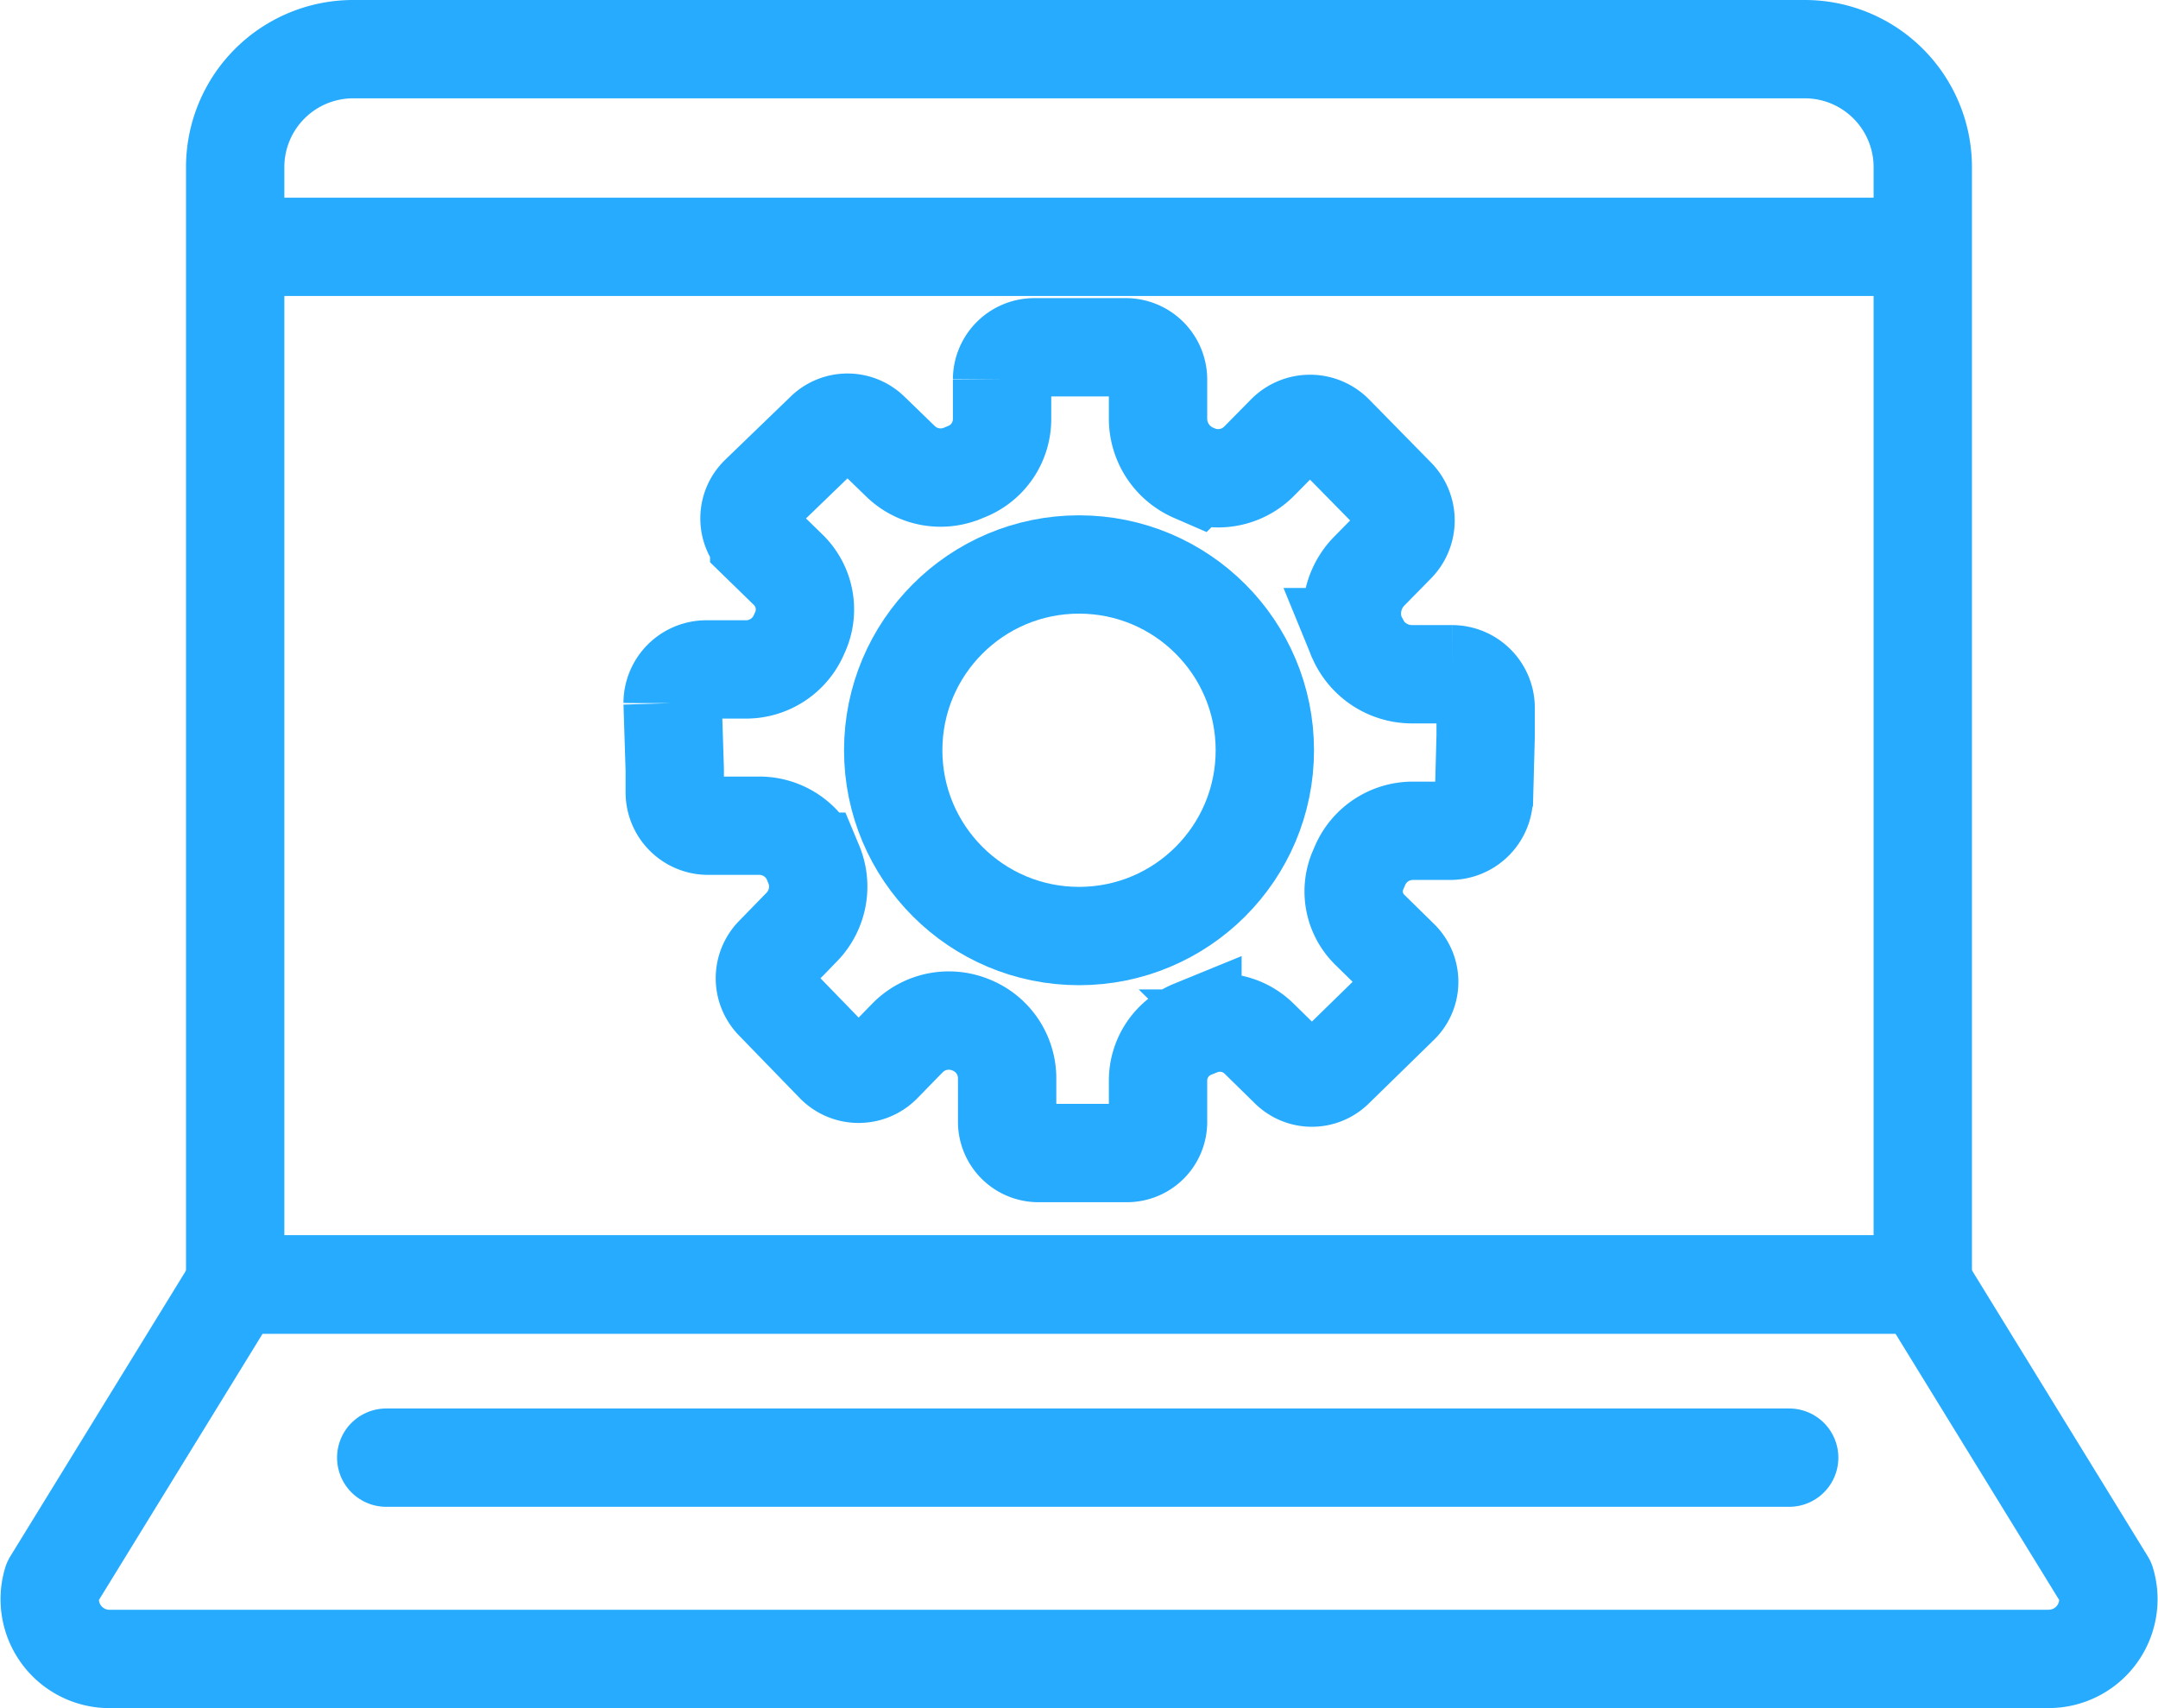
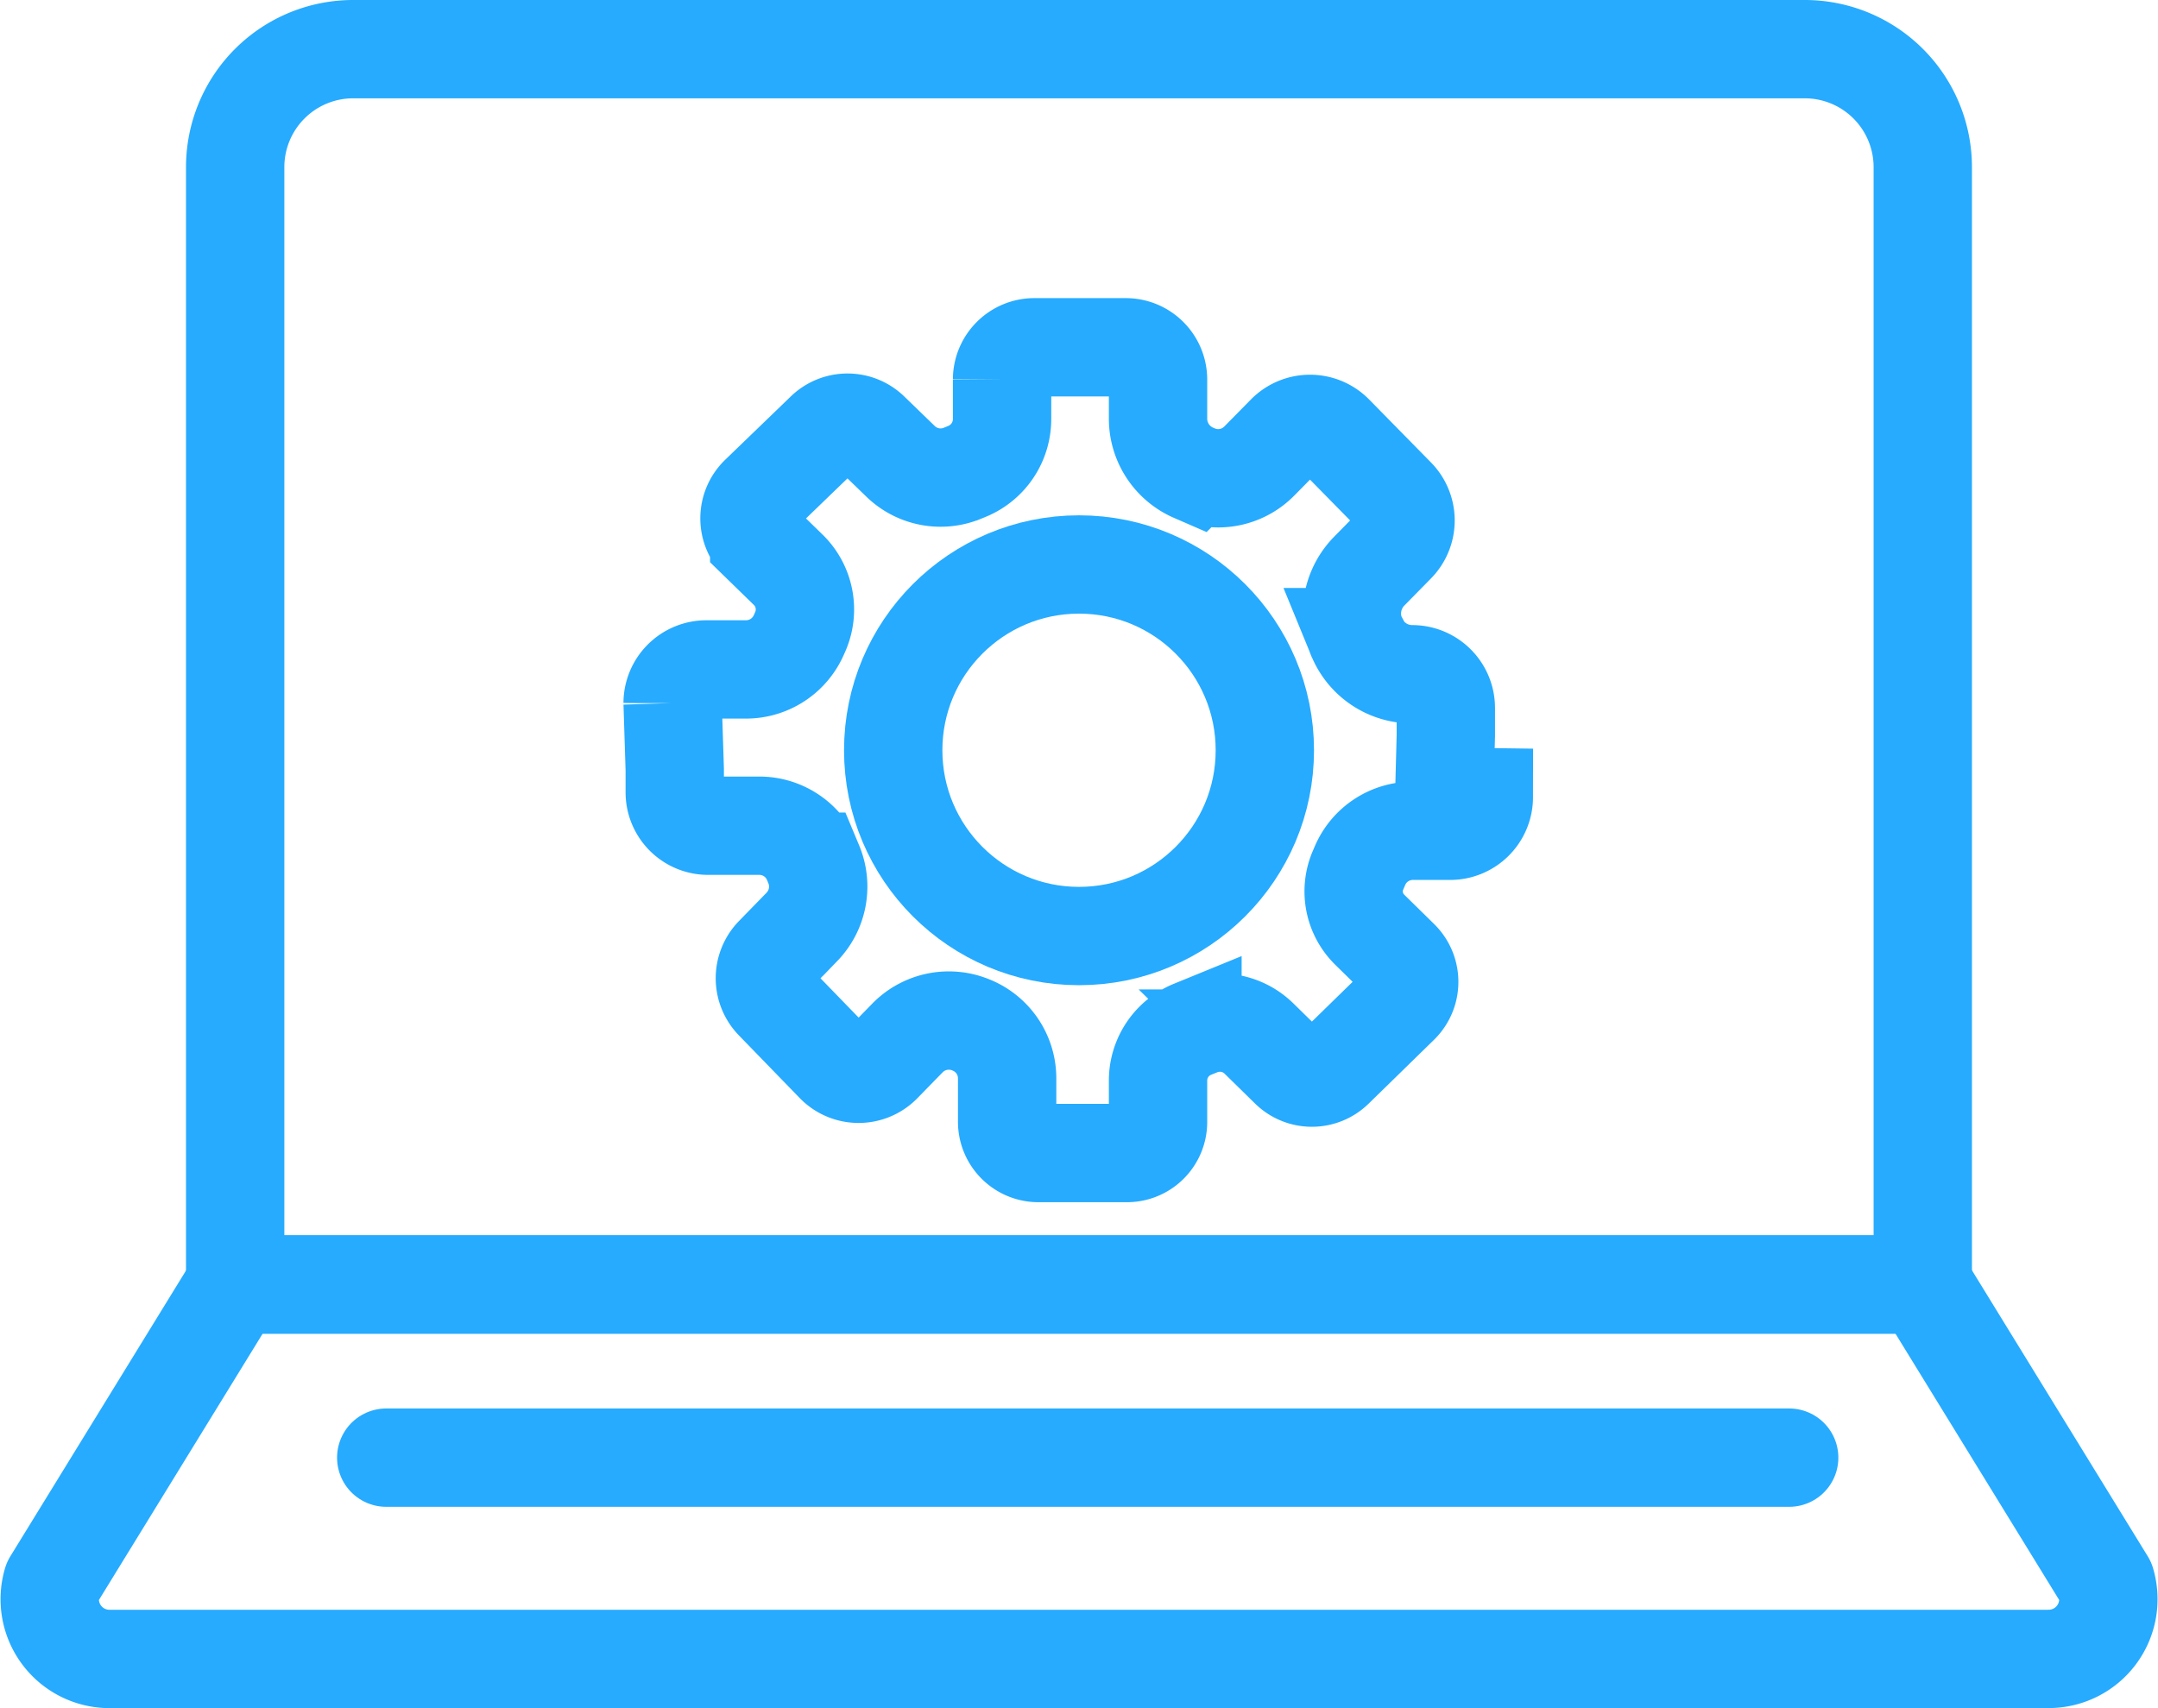
<svg xmlns="http://www.w3.org/2000/svg" width="43.889" height="34.745" viewBox="0 0 43.889 34.745">
  <g id="Group_4196" data-name="Group 4196" transform="translate(-988.49 -297)">
    <path id="Path_11524" data-name="Path 11524" d="M18.616,17.814H48.135a2.4,2.4,0,0,1,2.4,2.4V42.943H16.213V20.217A2.4,2.4,0,0,1,18.616,17.814Z" transform="translate(977.06 280.186)" fill="none" stroke="#26abff" stroke-linecap="round" stroke-linejoin="round" stroke-width="2" />
    <path id="Path_11525" data-name="Path 11525" d="M49.22,76.364H9.782A1.216,1.216,0,0,1,8.618,74.8l3.721-6.054H46.664L50.385,74.8a1.215,1.215,0,0,1-1.165,1.563Z" transform="translate(980.934 254.381)" fill="none" stroke="#26abff" stroke-linecap="round" stroke-linejoin="round" stroke-width="2" />
-     <line id="Line_84" data-name="Line 84" x2="33.114" transform="translate(994.03 302.021)" fill="none" stroke="#26abff" stroke-linecap="round" stroke-linejoin="round" stroke-width="2" />
    <line id="Line_85" data-name="Line 85" x2="28.533" transform="translate(996.345 326.65)" fill="none" stroke="#26abff" stroke-linecap="round" stroke-linejoin="round" stroke-width="2" />
-     <path id="Path_11526" data-name="Path 11526" d="M50.745,39.251a.685.685,0,0,1-.684.684H49.3a1.168,1.168,0,0,0-1.074.71l-.043.1a1.091,1.091,0,0,0,.239,1.2l.611.6a.649.649,0,0,1,0,.926l-1.331,1.3a.65.65,0,0,1-.908,0l-.621-.609a1.134,1.134,0,0,0-1.223-.242l-.131.053a1.126,1.126,0,0,0-.7,1.042v.843a.632.632,0,0,1-.634.632H41.682a.636.636,0,0,1-.632-.637v-.881a1.169,1.169,0,0,0-.715-1.079l-.013-.005a1.176,1.176,0,0,0-1.3.262l-.513.526a.67.67,0,0,1-.959,0L36.312,43.4a.668.668,0,0,1,0-.931l.564-.579a1.179,1.179,0,0,0,.242-1.271l-.023-.055a1.169,1.169,0,0,0-1.084-.732H34.974a.679.679,0,0,1-.684-.679v-.46l-.043-1.356a.686.686,0,0,1,.687-.684h.8a1.174,1.174,0,0,0,1.084-.712l.028-.063a1.128,1.128,0,0,0-.249-1.253l-.589-.574a.658.658,0,0,1,0-.941l1.339-1.293a.659.659,0,0,1,.913,0l.619.6a1.168,1.168,0,0,0,1.258.247l.093-.038a1.15,1.15,0,0,0,.717-1.064v-.81A.657.657,0,0,1,41.6,30.1h1.862a.657.657,0,0,1,.657.657v.8a1.2,1.2,0,0,0,.732,1.1l.03.013a1.172,1.172,0,0,0,1.3-.259l.541-.549a.686.686,0,0,1,.976,0l1.258,1.281a.683.683,0,0,1,0,.959l-.541.551a1.23,1.23,0,0,0-.262,1.328l.008.015a1.216,1.216,0,0,0,1.127.755h.81a.685.685,0,0,1,.684.684V38l-.033,1.24Z" transform="translate(967.923 273.964)" fill="none" stroke="#26abff" stroke-linecap="round" stroke-width="2" />
+     <path id="Path_11526" data-name="Path 11526" d="M50.745,39.251a.685.685,0,0,1-.684.684H49.3a1.168,1.168,0,0,0-1.074.71l-.043.1a1.091,1.091,0,0,0,.239,1.2l.611.6a.649.649,0,0,1,0,.926l-1.331,1.3a.65.65,0,0,1-.908,0l-.621-.609a1.134,1.134,0,0,0-1.223-.242l-.131.053a1.126,1.126,0,0,0-.7,1.042v.843a.632.632,0,0,1-.634.632H41.682a.636.636,0,0,1-.632-.637v-.881a1.169,1.169,0,0,0-.715-1.079l-.013-.005a1.176,1.176,0,0,0-1.3.262l-.513.526a.67.67,0,0,1-.959,0L36.312,43.4a.668.668,0,0,1,0-.931l.564-.579a1.179,1.179,0,0,0,.242-1.271l-.023-.055a1.169,1.169,0,0,0-1.084-.732H34.974a.679.679,0,0,1-.684-.679v-.46l-.043-1.356a.686.686,0,0,1,.687-.684h.8a1.174,1.174,0,0,0,1.084-.712l.028-.063a1.128,1.128,0,0,0-.249-1.253l-.589-.574a.658.658,0,0,1,0-.941l1.339-1.293a.659.659,0,0,1,.913,0l.619.6a1.168,1.168,0,0,0,1.258.247l.093-.038a1.15,1.15,0,0,0,.717-1.064v-.81A.657.657,0,0,1,41.6,30.1h1.862a.657.657,0,0,1,.657.657v.8a1.2,1.2,0,0,0,.732,1.1l.03.013a1.172,1.172,0,0,0,1.3-.259l.541-.549a.686.686,0,0,1,.976,0l1.258,1.281a.683.683,0,0,1,0,.959l-.541.551a1.23,1.23,0,0,0-.262,1.328l.008.015a1.216,1.216,0,0,0,1.127.755a.685.685,0,0,1,.684.684V38l-.033,1.24Z" transform="translate(967.923 273.964)" fill="none" stroke="#26abff" stroke-linecap="round" stroke-width="2" />
    <circle id="Ellipse_208" data-name="Ellipse 208" cx="3.779" cy="3.779" r="3.779" transform="translate(1006.656 308.482)" fill="none" stroke="#26abff" stroke-linecap="round" stroke-width="2" />
  </g>
</svg>